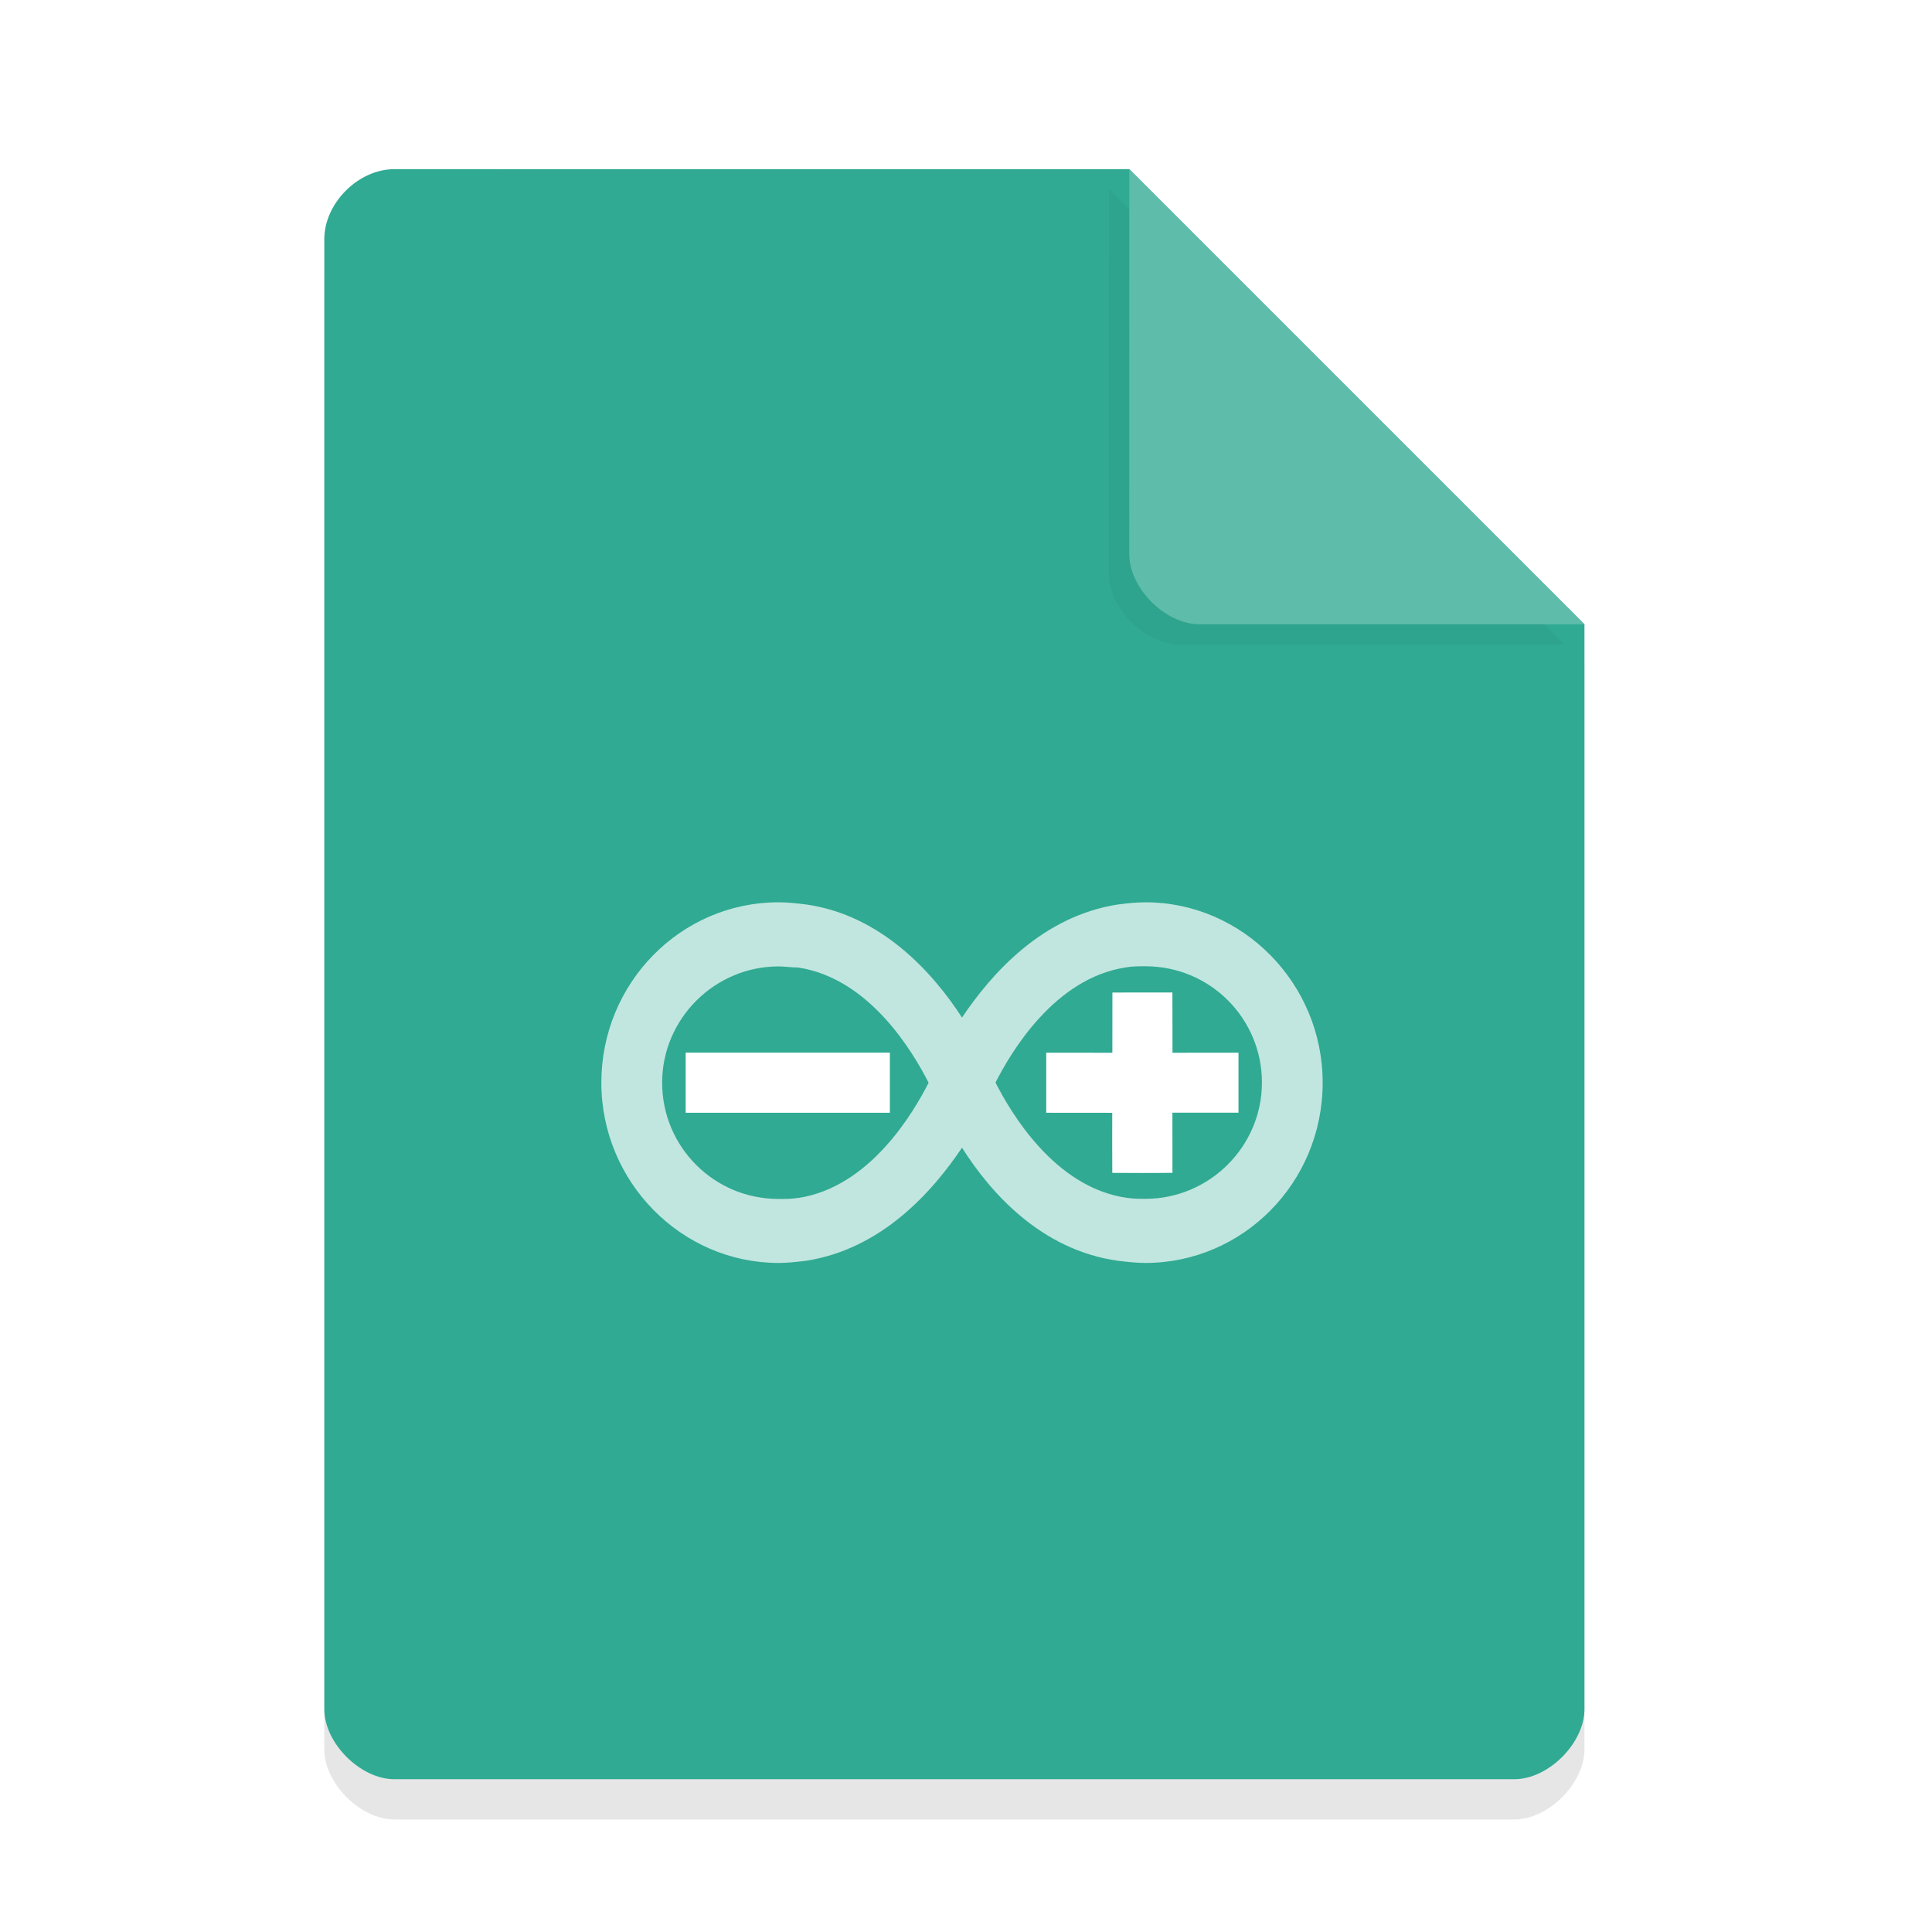
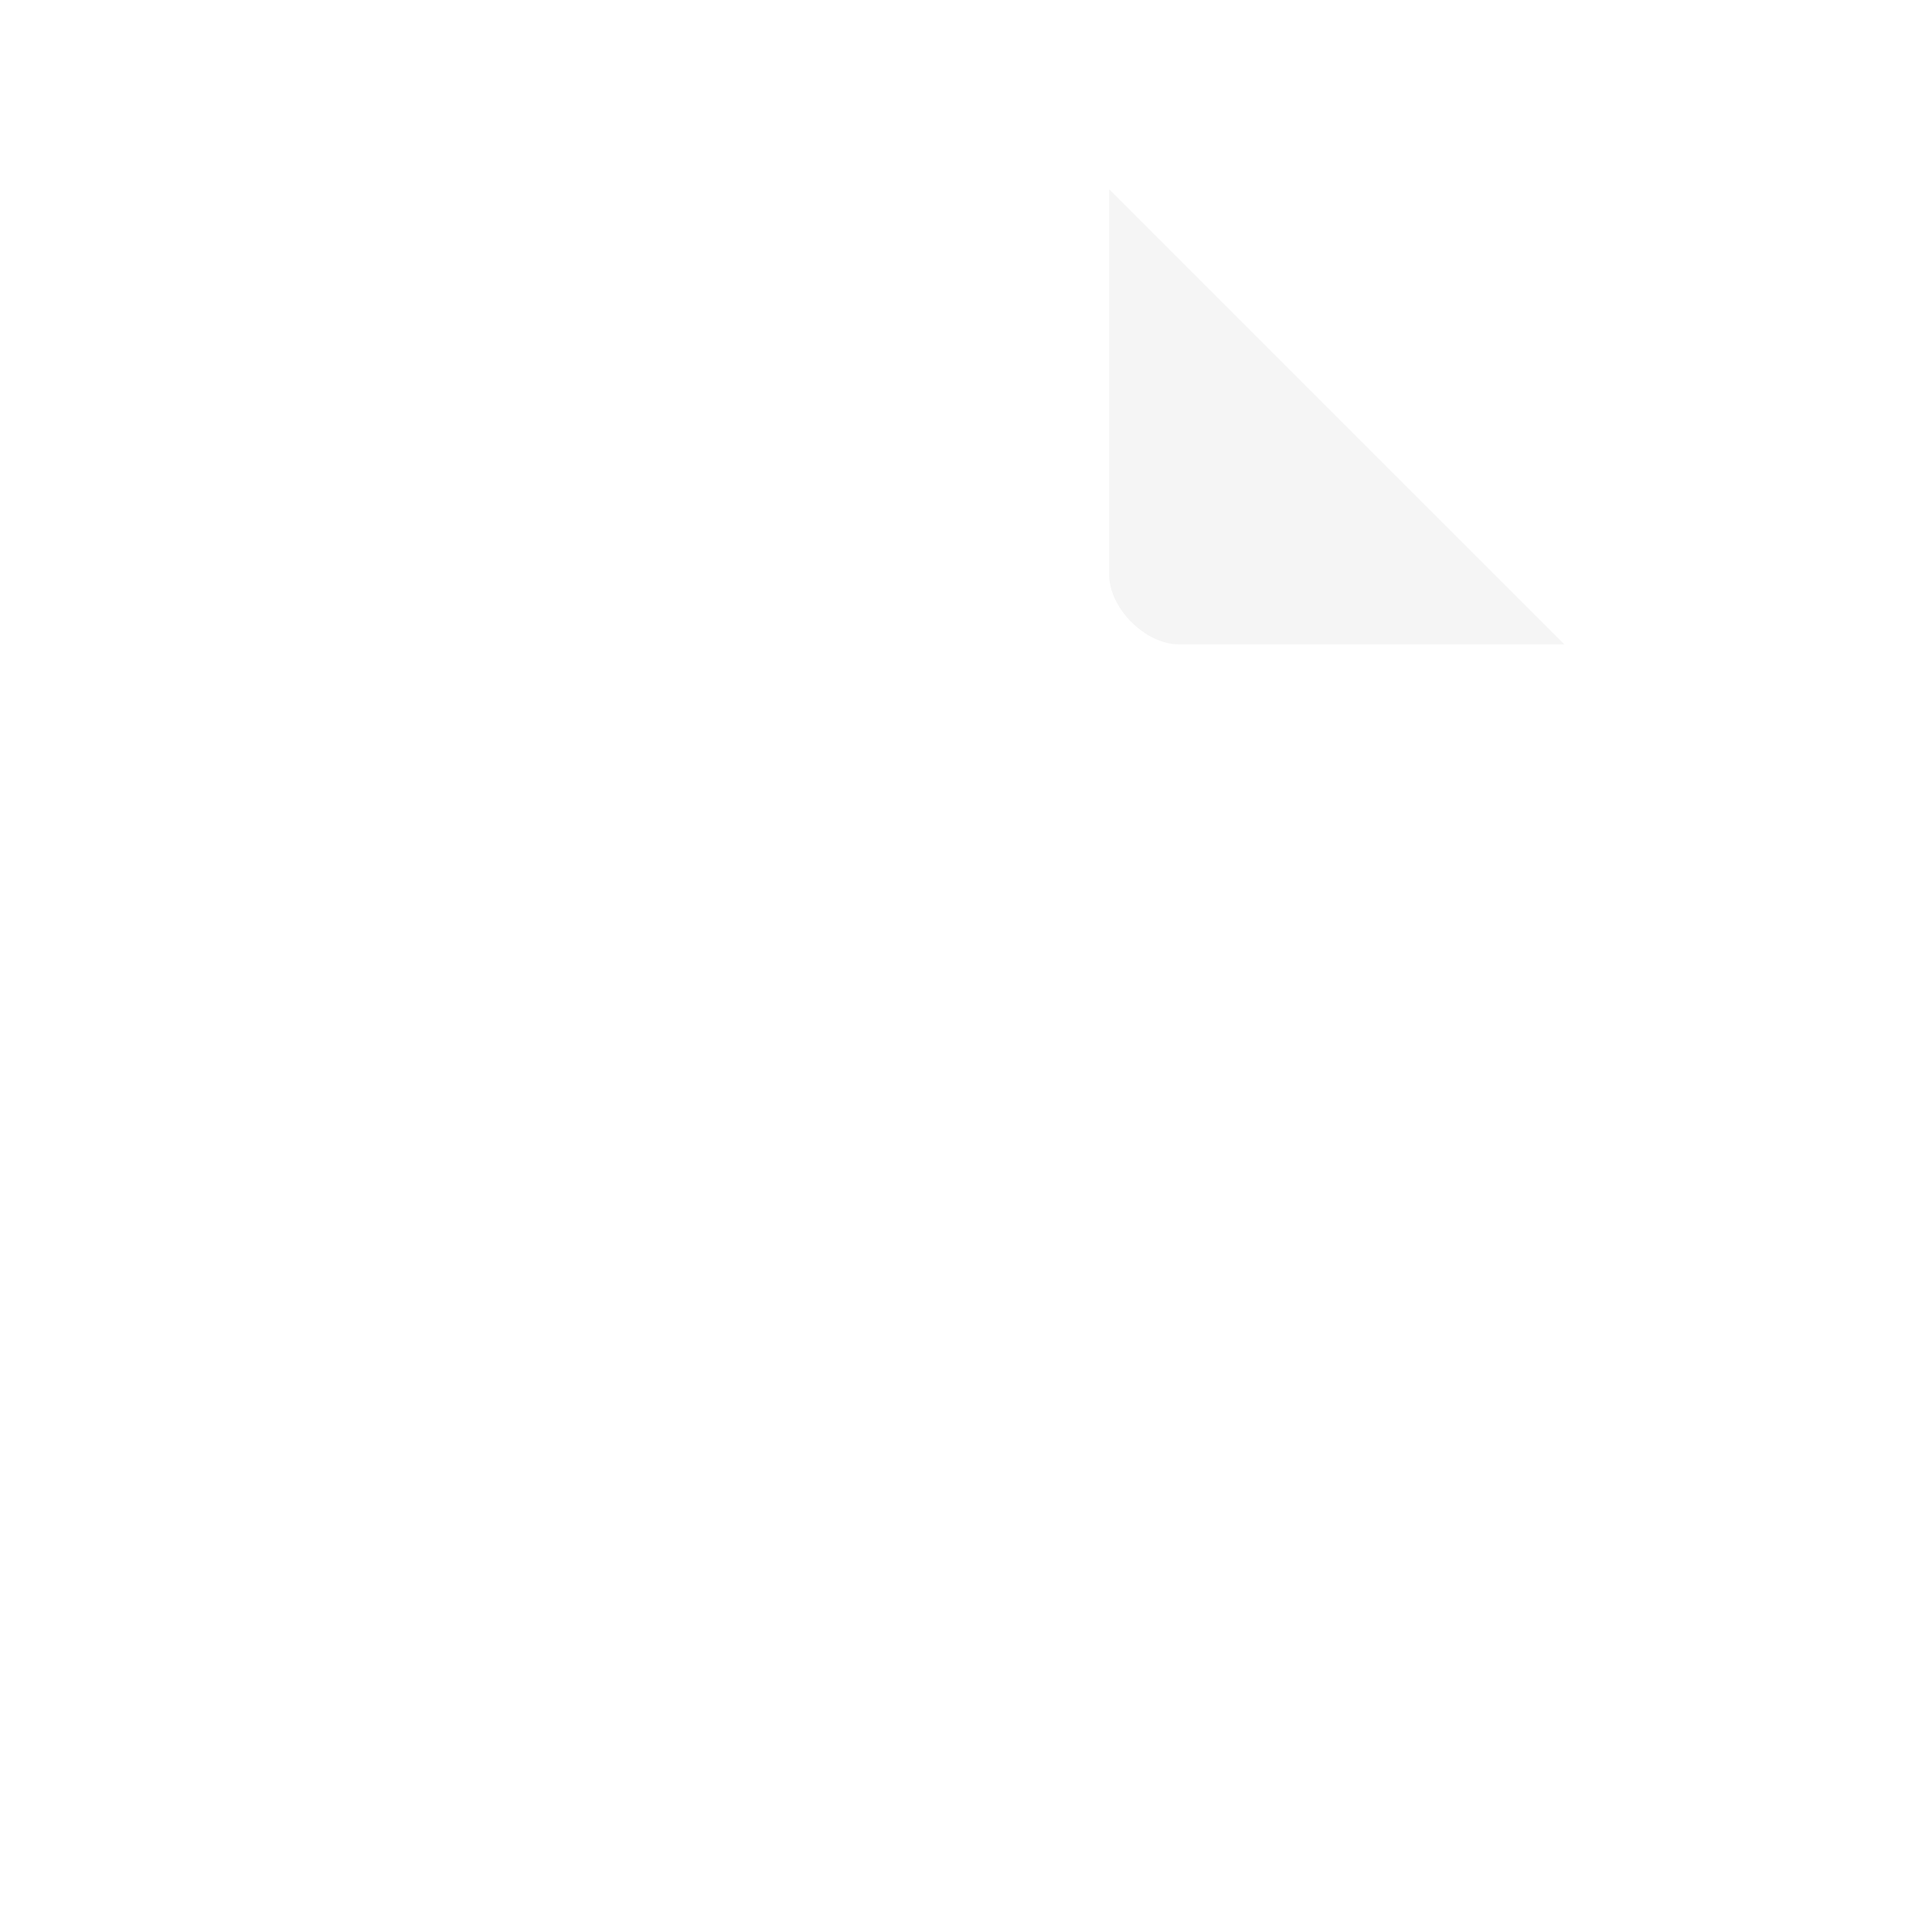
<svg xmlns="http://www.w3.org/2000/svg" width="36pt" height="36pt" version="1.1" viewBox="0 0 36 36">
  <defs>
    <filter id="a" x="-.192" y="-.192" width="1.384" height="1.384" color-interpolation-filters="sRGB">
      <feGaussianBlur stdDeviation="0.678" />
    </filter>
  </defs>
-   <path d="m7.348 3.902c-0.672 0-1.305 0.633-1.305 1.305v27.391c0 0.633 0.672 1.305 1.305 1.305h20.871c0.633 0 1.305-0.672 1.305-1.305v-20.215l-8.48-8.48z" opacity=".1" />
-   <path d="m7.348 3.152c-0.672 0-1.305 0.633-1.305 1.305v27.391c0 0.633 0.672 1.305 1.305 1.305h20.871c0.633 0 1.305-0.672 1.305-1.305v-20.215l-8.48-8.48z" fill="#30aa93" fill-opacity=".996" />
  <path d="m20.668 3.527 8.48 8.48h-7.176c-0.633 0-1.305-0.672-1.305-1.305z" filter="url(#a)" opacity=".2" />
-   <path d="m21.043 3.152 8.48 8.48h-7.176c-0.633 0-1.305-0.672-1.305-1.305z" fill="#5dbcaa" />
  <g transform="matrix(.112 0 0 .112 .902 2.701)" enable-background="new" fill="#fff">
-     <path d="m212 156c0-16.513-13.321-30.002-29.498-30.002-1.512 0-3.036 0.18-4.548 0.36-12.637 1.956-21.074 11.545-25.958 18.817-4.716-7.285-13.321-17.041-25.958-18.817-1.512-0.18-3.036-0.36-4.548-0.36-16.345 0-29.498 13.489-29.498 30.002s13.321 30.002 29.498 30.002c1.512 0 3.036-0.18 4.548-0.36 12.637-1.956 21.074-11.545 25.958-18.817 4.716 7.453 13.153 17.041 25.958 18.817 1.512 0.18 3.036 0.36 4.548 0.36 16.177 0 29.498-13.309 29.498-30.002zm-87.307 19.177c-1.008 0.18-2.028 0.18-3.204 0.18-10.789 0-19.381-8.701-19.381-19.345 0-10.657 8.761-19.345 19.381-19.345 1.008 0 2.028 0.18 3.204 0.18 11.965 1.776 19.213 14.197 21.746 19.177-2.532 4.968-9.781 17.401-21.746 19.177zm32.87-19.177c2.532-4.968 9.781-17.401 21.746-19.177 1.008-0.18 2.028-0.18 3.204-0.18 10.789 0 19.381 8.701 19.381 19.345 0 10.657-8.761 19.345-19.381 19.345-1.008 0-2.028 0-3.204-0.18-11.965-1.776-19.213-14.197-21.746-19.177z" opacity=".7" stroke-width="12.001" />
-     <path d="m106.02 151.01v10.004h33.976v-10.004z" stroke-width="10.644" />
    <path d="m166.01 151.02v10.24l0.01-0.247 10.973 0.01c-0.017 2.804-4e-3 6.716 6e-3 9.992 3.384 0.017 6.541 0.038 10.01-8e-3l-7e-3 -10.004 10.993-1.3e-4v-9.983l-10.982 0.01-0.01-10.03-9.984 0.01-0.01 10.021z" stroke-width="10.449" />
  </g>
</svg>